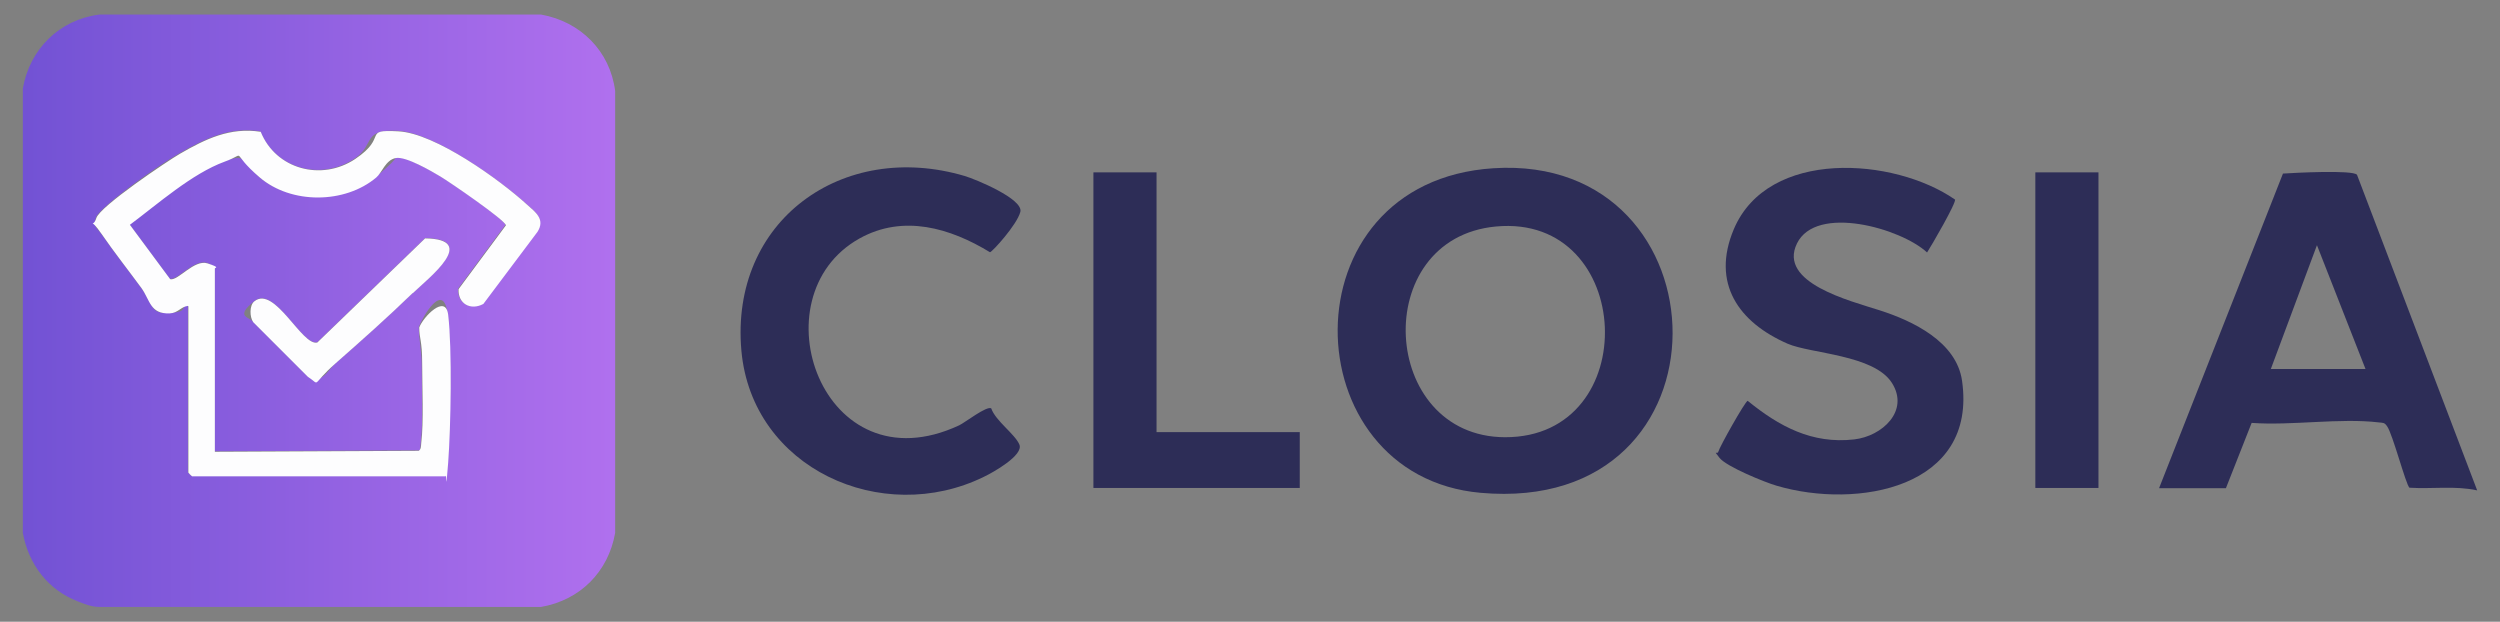
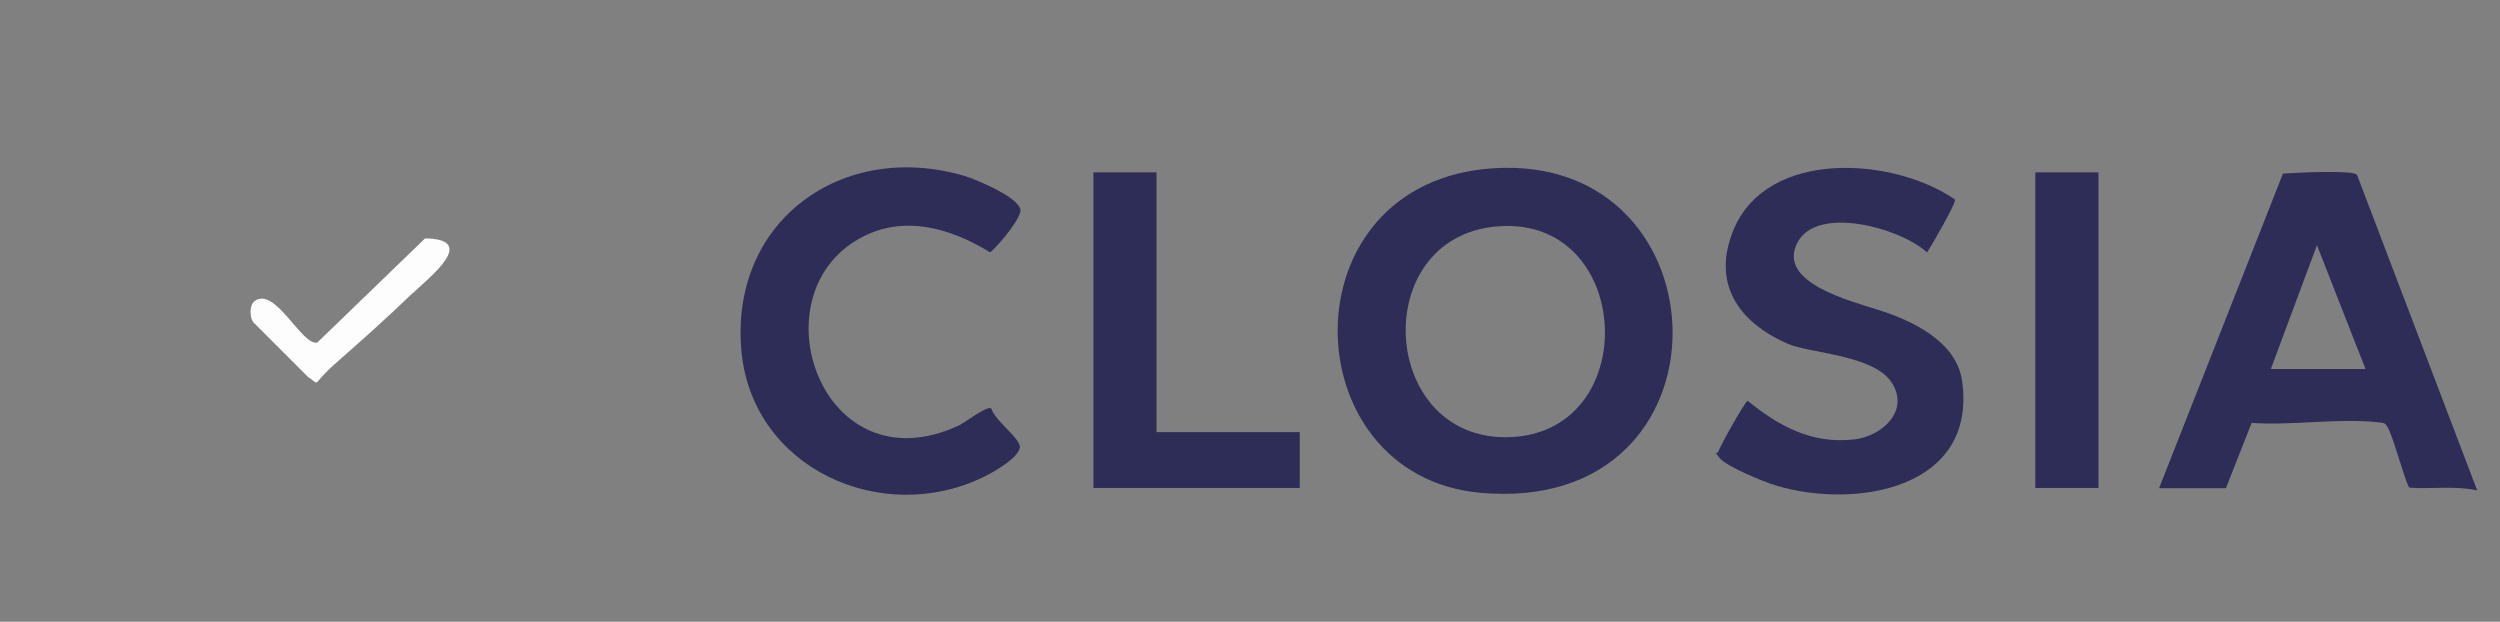
<svg xmlns="http://www.w3.org/2000/svg" id="Ebene_1" version="1.1" viewBox="0 0 1029.8 256.1">
  <rect x="0" y="0" width="1029.8" height="256.1" fill="#808080" stroke="none" />
  <defs>
    <style>
      .st0 {
        fill: #fdfdfe;
      }

      .st1 {
        fill: #2d2d57;
      }

      .st2 {
        fill: url(#Unbenannter_Verlauf_10);
      }
    </style>
    <linearGradient id="Unbenannter_Verlauf_10" data-name="Unbenannter Verlauf 10" x1="9.4" y1="128" x2="253.4" y2="128" gradientUnits="userSpaceOnUse">
      <stop offset="0" stop-color="#7252d4" />
      <stop offset="1" stop-color="#b070ee" />
    </linearGradient>
  </defs>
-   <path class="st2" d="M31.8,247.6c-11.9-4.6-20-15-22.4-28.1V36.5c2.8-16.2,15-28.4,31.5-30.5h182c16.2,2.9,28.4,15,30.5,31.5v182c-2.8,16-14.4,27.7-30.5,30.5H40.8c-3.2,0-6.2-1.3-9.1-2.4ZM77.4,126v68.5c0,.1,1.4,1.5,1.5,1.5h104.5c.5-1.8.9-3.5,1-5.5,1.1-14.5,1.7-47.1,0-61.1s-10.3,1.1-11.9,5.3c0,4.6,1.2,10.5,1.2,14.8,0,9.5.7,24.1-.4,33s0,2.4-1,3l-84,.4v-75.5c0-.4-2.2-1.9-3-2.1-5.5-1.7-12.3,7.5-15.4,6.5l-16.6-22.4c11.4-8.5,25.6-21.1,39-26,10-3.6,7.7.7,14.5,6.5,13,11,35.1,10.8,48,0s6.3-7.7,8-8c4.2-.8,14.4,5.3,18.4,7.6s26.6,17.9,27,20.1l-19.5,26.3c-.3,6.1,5,8.9,10.2,6.1l22.3-29.7c3.3-5.3-.8-8.1-4.4-11.3-11.3-10.2-38-29.3-52.9-30.1s-9.3,5.7-17.8,11.4c-13.9,9.4-32.7,4.2-38.9-11.2-12.5-2-22.7,3-33.2,9s-33.2,22.6-34.5,26.5.6,4.4,2.1,6.5c5.3,7.7,11,14.9,16.5,22.4s3.5,10.7,11.6,10.4,4.5-2.7,7.5-3.1ZM170,120.7c6.7-6.5,27.3-22.4,5.1-22.6l-44.4,42.9c-6.4,1.7-17.6-23.6-25.9-17s-2,6.5-.5,8.6l22.5,22.5c5.7,3.7,8.4-2.9,11.5-5.6,10.7-9.3,21.5-19,31.7-28.9Z" />
  <path class="st1" d="M615.2,69.3c97.2-6.2,101.3,143.2-5.3,133.7-77.8-6.9-81-128.2,5.3-133.7ZM616.2,93.3c-52.3,4.9-47.9,86.6,3.7,86.8,57.4.2,53.6-92.2-3.7-86.8Z" />
  <path class="st1" d="M889.4,201l51-129.5c4.5-.3,28.8-1.6,30.5.5l49.5,130c-9.1-2-18.6-.5-27.9-1.1-1.5-1.3-6.9-22.1-9.2-25.3-1.1-1.6-1.6-1.4-3.4-1.6-16.1-1.9-35.9,1.4-52.4.2l-10.6,26.9h-27.5ZM974.4,152l-20-51-19,51h39Z" />
  <path class="st1" d="M805.3,82.1c.8,1.1-9.8,19.3-11.5,21.9-10.8-10-45.7-19.9-53.6-3.7s21.9,23.6,34,27.5c13.8,4.4,31.7,13,34,29,6.4,44.4-43.4,53-76.3,43.3-4.9-1.4-20.8-7.9-23.6-11.5s-.9-1.2-.5-2.5c.5-2,11-20.7,12.1-21,12.9,10.5,26.5,17.9,43.9,15.9,11.4-1.3,22.9-11.7,15.5-23.3s-33.4-12-42.9-16.1c-20.2-8.8-31.6-24.9-22.2-47.2,14.1-33.3,66-29.6,91.1-12.2Z" />
  <path class="st1" d="M408.3,168.2c1.8,5.2,9.7,10.5,11.6,14.9s-11,11.6-14.6,13.3c-42,20.6-95.5-3.4-99.9-51.9-4.8-53.6,41.7-86.9,92-72,4.4,1.3,24.3,9.5,22.9,14.8s-11.5,16.4-12.5,16.6c-16.4-10-35.7-15.7-53.7-5.7-43,23.9-15.4,103.3,41,77,2.5-1.2,11.3-8.1,13.2-7Z" />
  <polygon class="st1" points="476.4 71 476.4 178 535.4 178 535.4 201 450.4 201 450.4 71 476.4 71" />
  <rect class="st1" x="838.4" y="71" width="26" height="130" />
-   <path class="st0" d="M77.4,126c-3,.4-4,2.9-7.5,3.1-8.1.3-8.1-5.5-11.6-10.4-5.5-7.5-11.2-14.7-16.5-22.4s-3.7-1.6-2.1-6.5,29.3-23.5,34.5-26.5c10.4-6,20.6-11,33.2-9,6.2,15.4,25,20.5,38.9,11.2s2.6-12.2,17.8-11.4,41.7,19.9,52.9,30.1c3.6,3.2,7.7,6.1,4.4,11.3l-22.3,29.7c-5.2,2.8-10.5,0-10.2-6.1l19.5-26.3c-.4-2.2-23.3-17.9-27-20.1s-14.2-8.4-18.4-7.6-5.7,6.1-8,8c-12.9,10.9-35,11.1-48,0s-4.5-10.1-14.5-6.5c-13.4,4.9-27.6,17.5-39,26l16.6,22.4c3.1.9,9.9-8.3,15.4-6.5s3,1.7,3,2.1v75.5l84-.4c1-.7.9-2,1-3,1.1-8.9.4-23.5.4-33s-1.2-10.2-1.2-14.8c1.5-4.2,10.8-14,11.9-5.3,1.7,14,1.1,46.6,0,61.1s-.6,3.6-1,5.5h-104.5c-.1,0-1.5-1.4-1.5-1.5v-68.5Z" />
  <path class="st0" d="M170,120.7c-10.2,9.9-21,19.5-31.7,28.9s-5.8,9.3-11.5,5.6l-22.5-22.5c-1.5-2.1-1.6-7,.5-8.6,8.4-6.6,19.6,18.6,25.9,17l44.4-42.9c22.2.3,1.7,16.1-5.1,22.6Z" />
</svg>